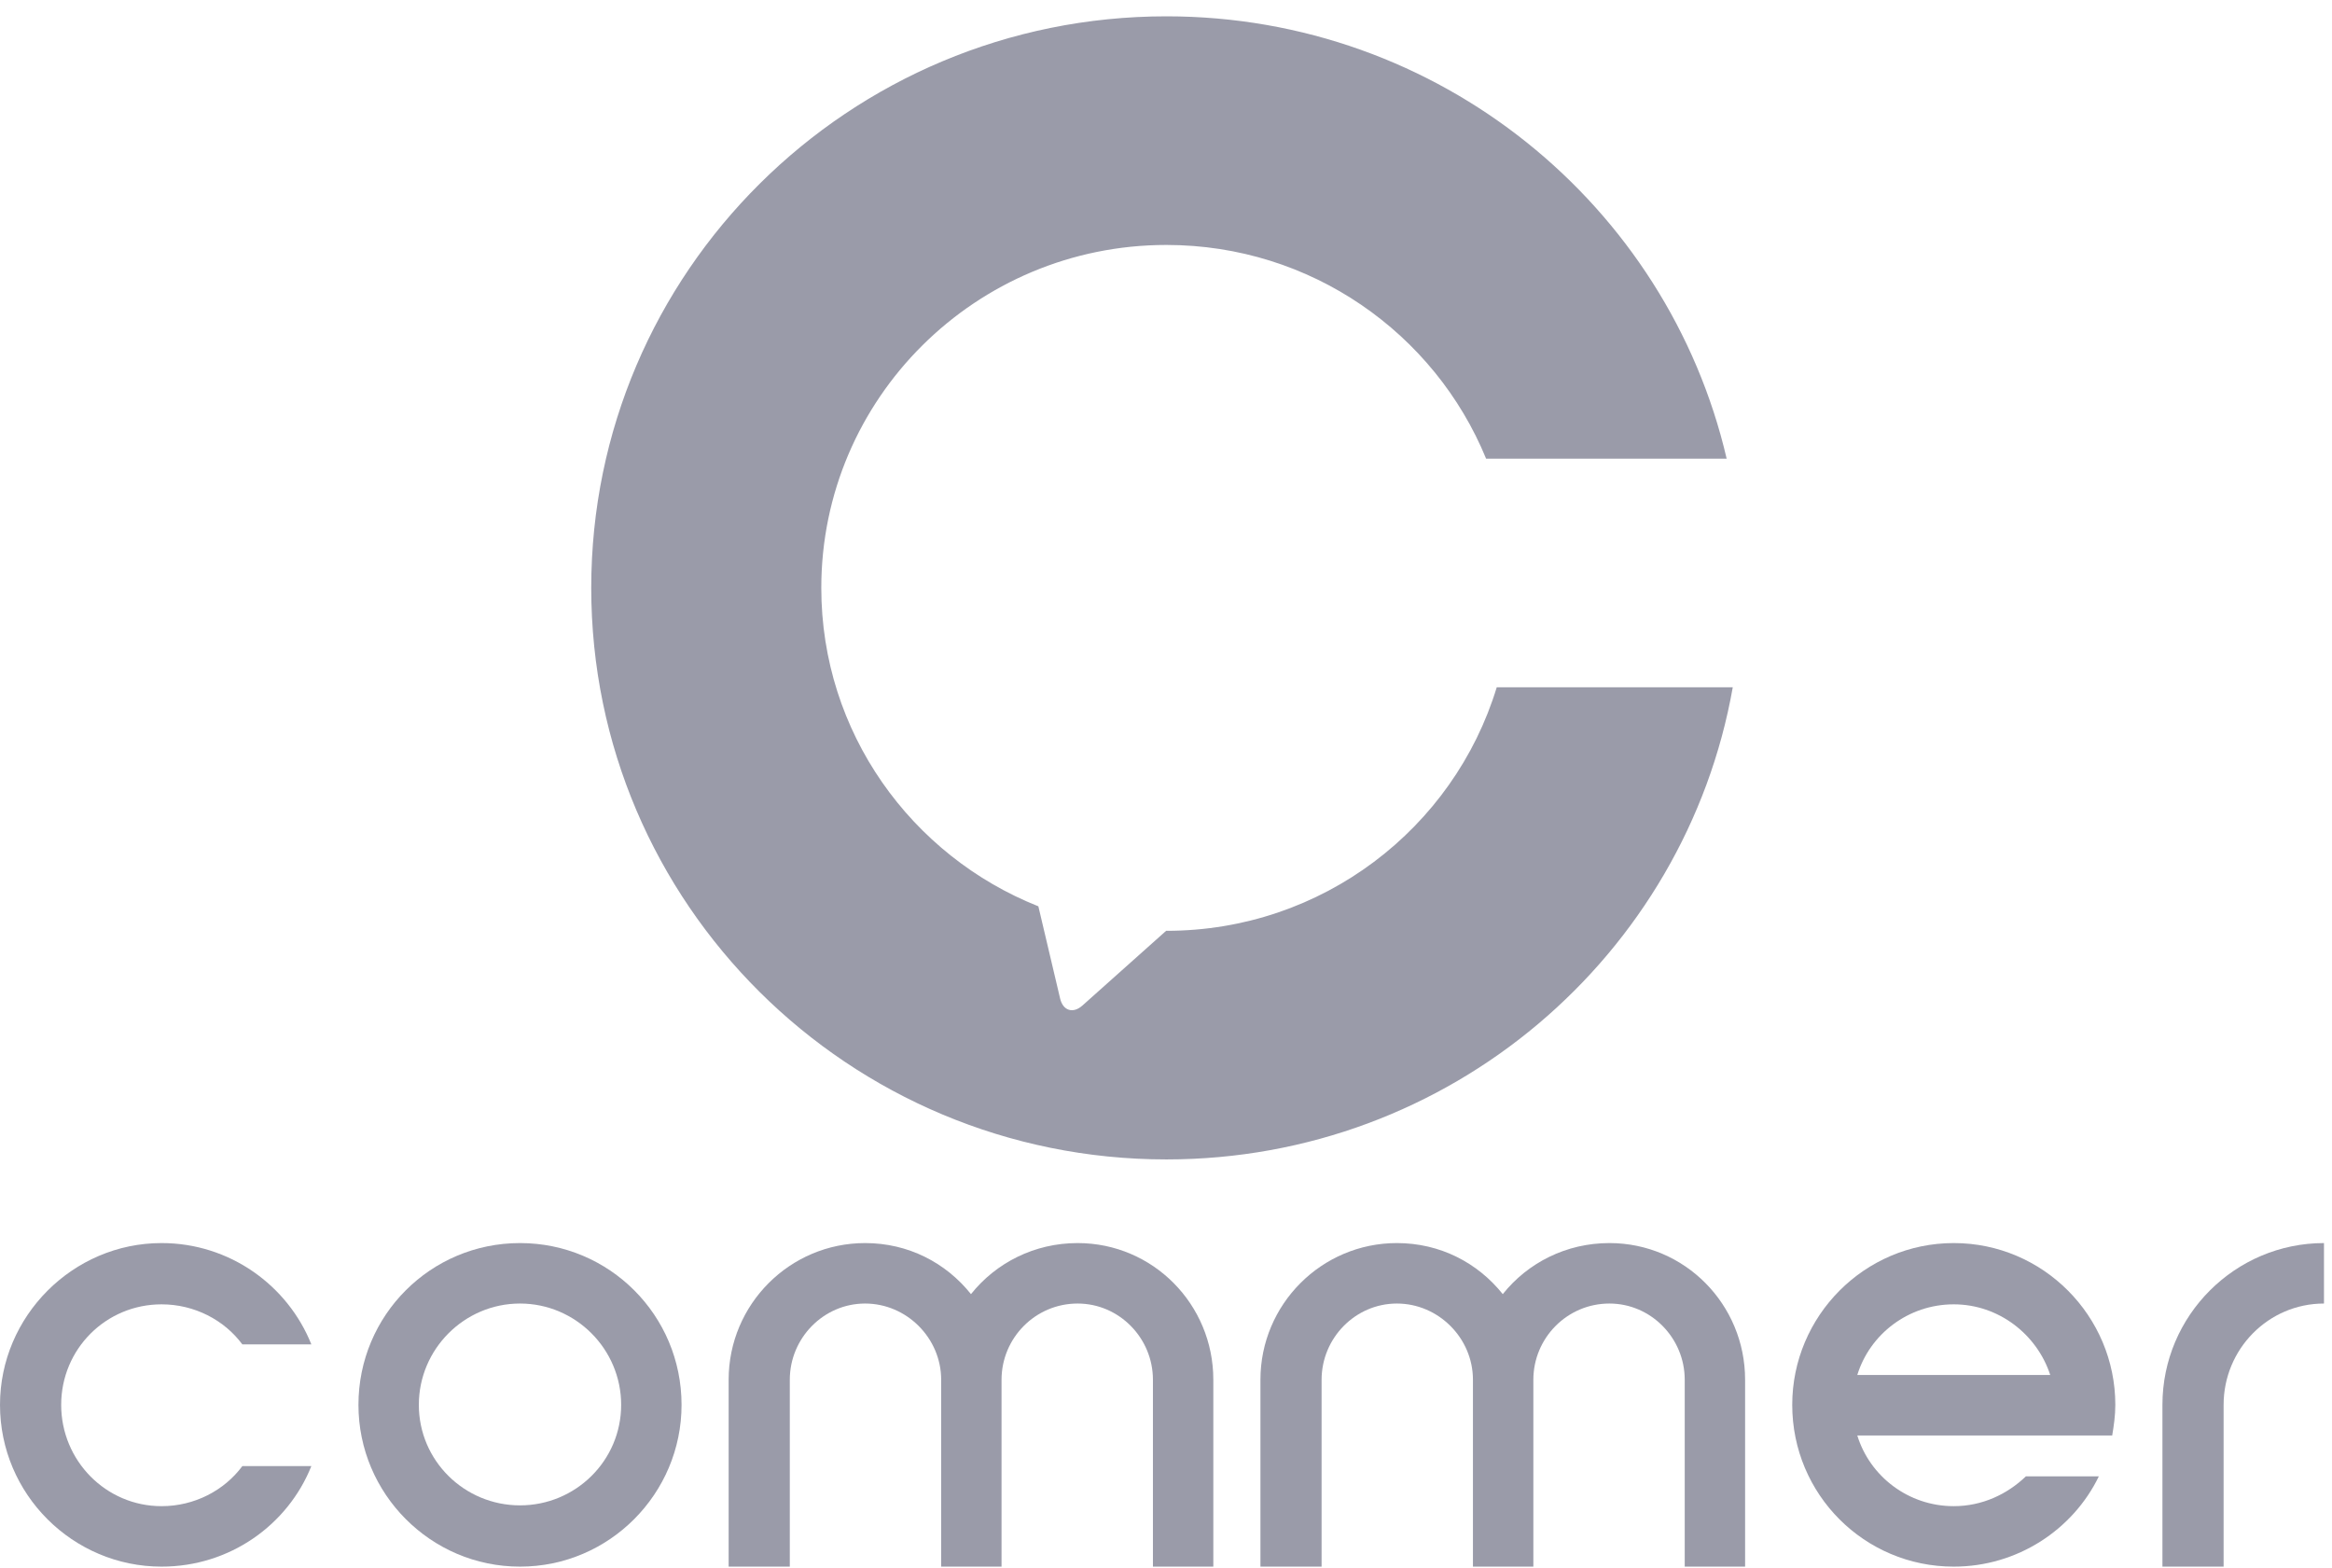
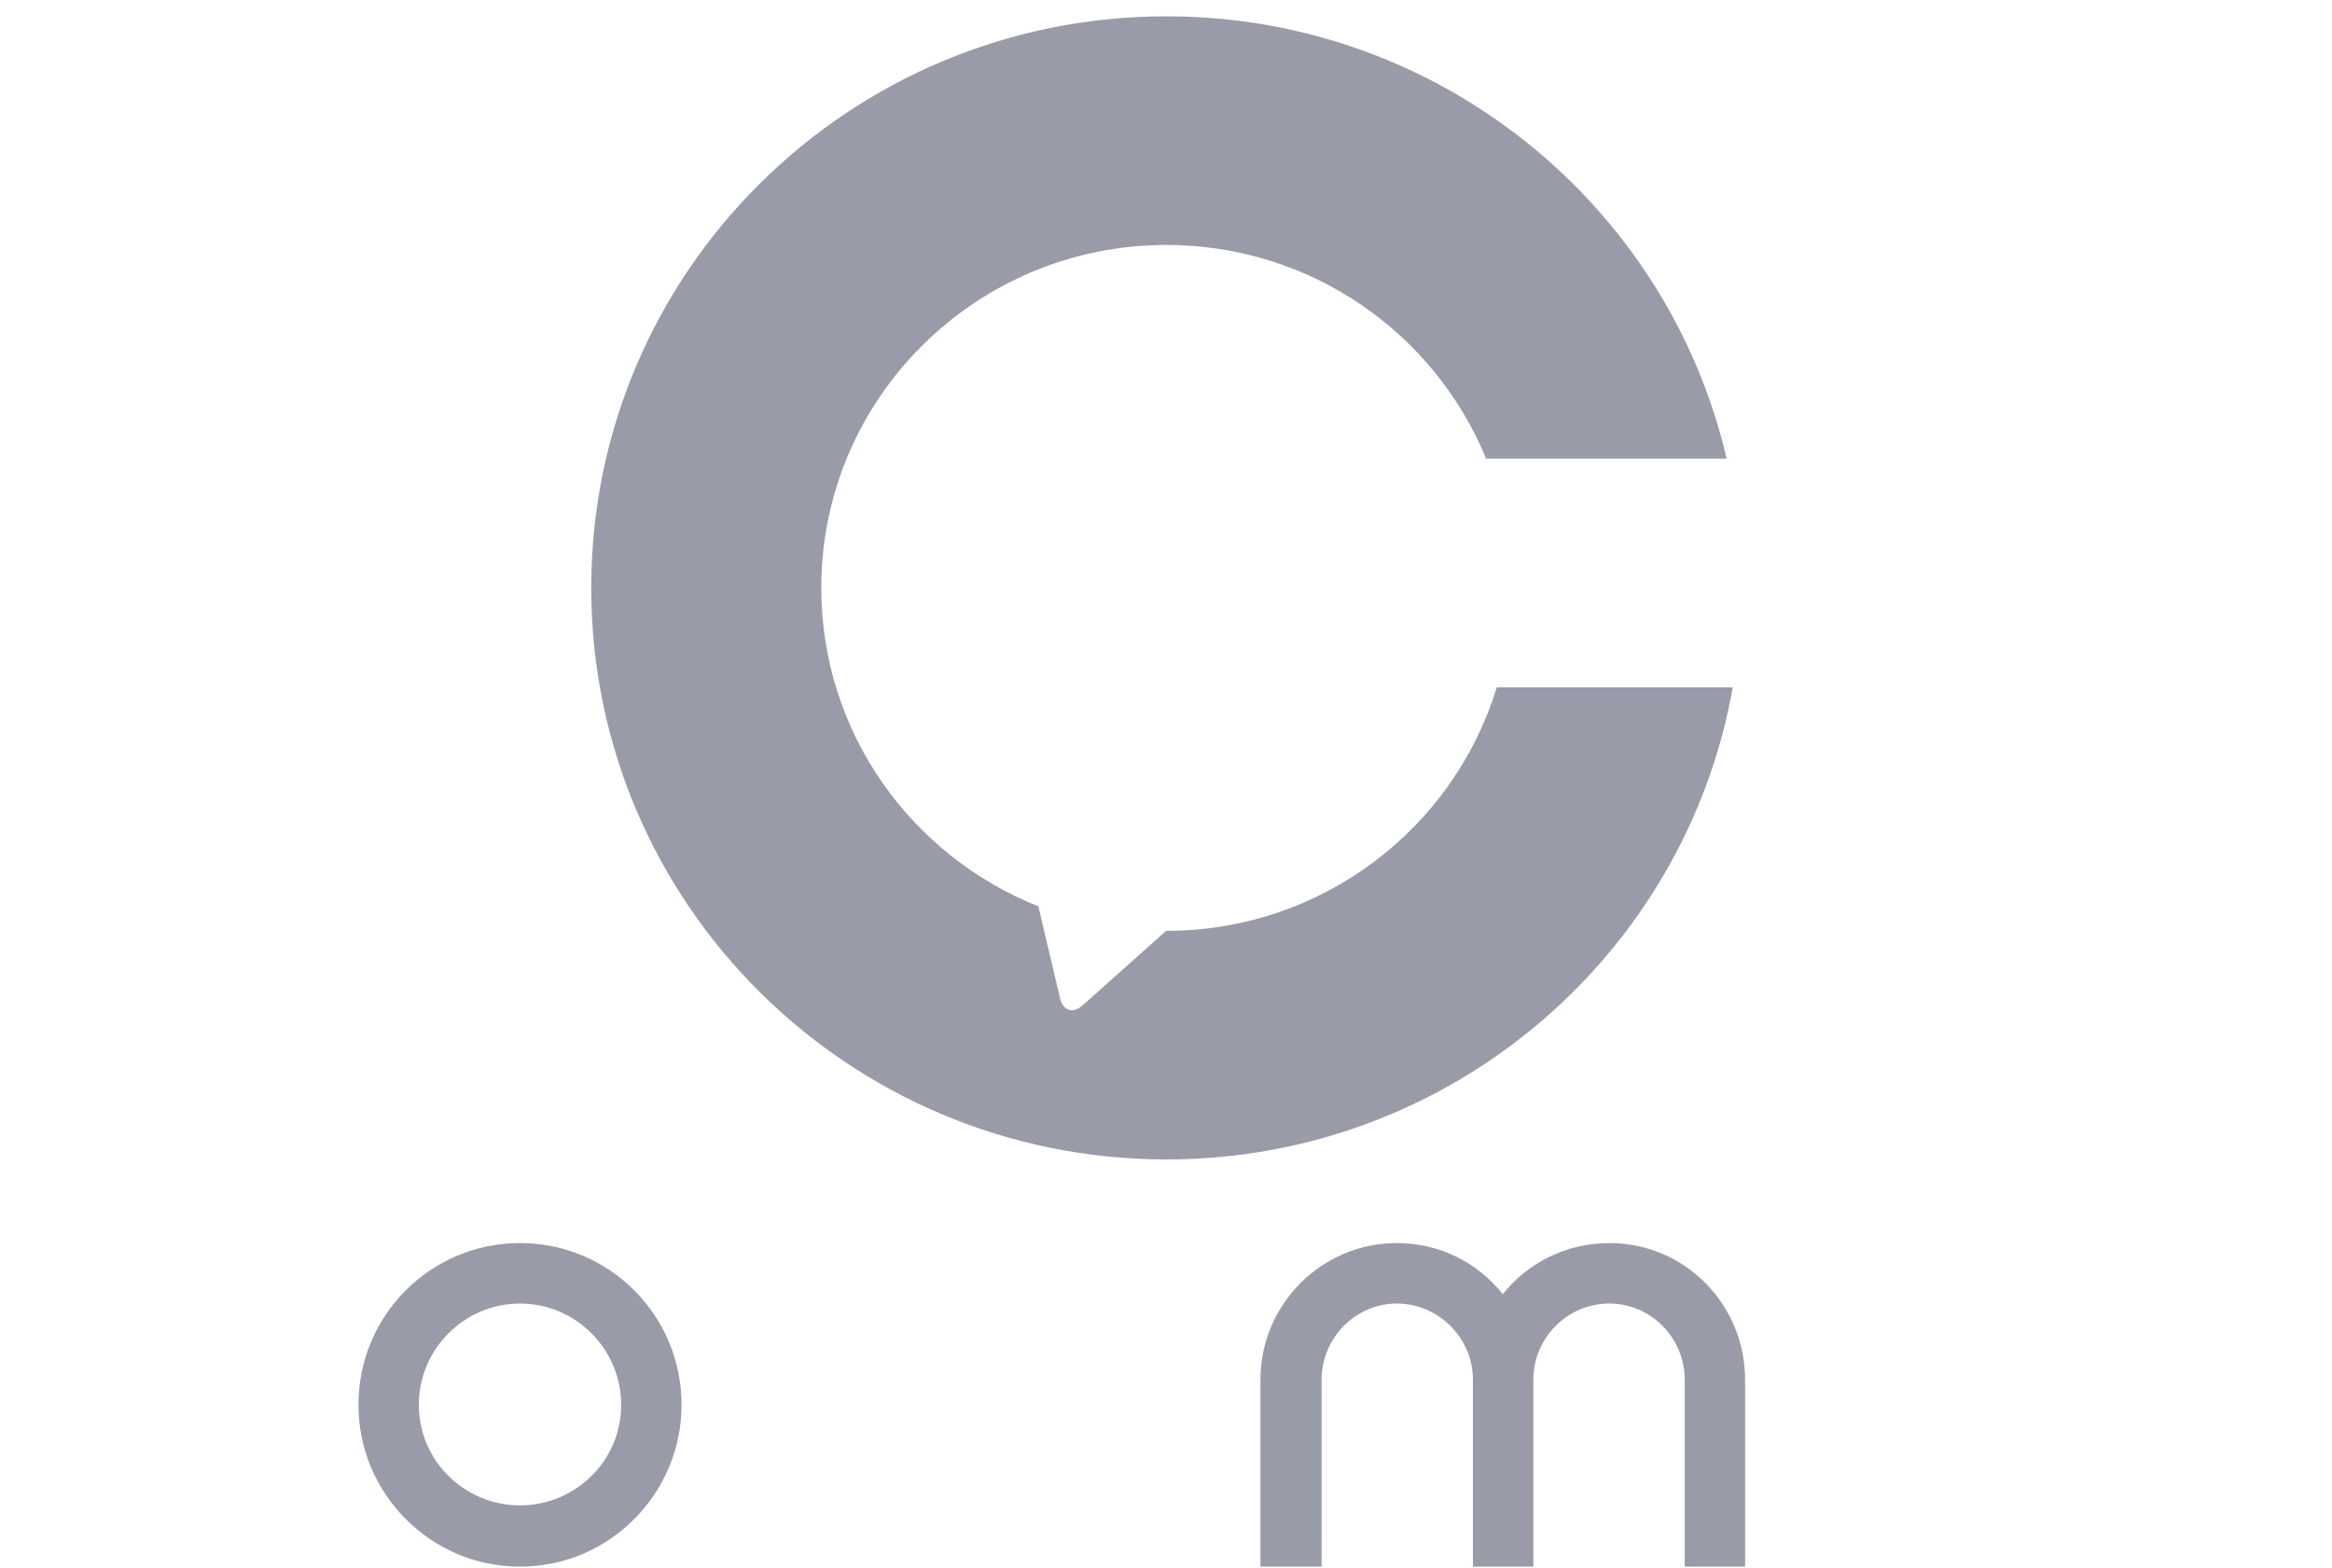
<svg xmlns="http://www.w3.org/2000/svg" width="119px" height="80px" viewBox="0 0 119 80" version="1.1">
  <title>logo-commer</title>
  <desc>Created with Sketch.</desc>
  <defs />
  <g id="02-ABOUT" stroke="none" stroke-width="1" fill="none" fill-rule="evenodd" opacity="0.5">
    <g transform="translate(-683, -5523)" id="logo-commer" fill="#353854">
      <g transform="translate(683, 5523)">
-         <path d="M0,71.69 C0,67.161 3.722,63.434 8.244,63.434 C11.725,63.434 14.686,65.597 15.888,68.604 L12.366,68.604 C11.446,67.362 9.925,66.561 8.244,66.561 C5.403,66.561 3.122,68.845 3.122,71.69 C3.122,74.535 5.403,76.86 8.244,76.86 C9.925,76.86 11.446,76.058 12.366,74.816 L15.888,74.816 C14.686,77.821 11.725,79.946 8.244,79.946 C3.722,79.946 0,76.258 0,71.69" id="Fill-1" />
        <path d="M31.697,71.69 C31.697,68.845 29.376,66.52 26.535,66.52 C23.694,66.52 21.373,68.845 21.373,71.69 C21.373,74.535 23.694,76.819 26.535,76.819 C29.376,76.819 31.697,74.535 31.697,71.69 M34.779,71.69 C34.779,76.219 31.097,79.946 26.535,79.946 C21.973,79.946 18.291,76.219 18.291,71.69 C18.291,67.122 21.973,63.434 26.535,63.434 C31.097,63.434 34.779,67.122 34.779,71.69" id="Fill-4" />
-         <path d="M40.303,79.946 L37.182,79.946 L37.182,70.408 C37.182,66.561 40.303,63.434 44.146,63.434 C46.347,63.434 48.267,64.436 49.548,66.04 C50.829,64.436 52.79,63.434 54.99,63.434 C58.833,63.434 61.915,66.561 61.915,70.408 L61.915,79.946 L58.833,79.946 L58.833,70.408 C58.833,68.283 57.112,66.52 54.99,66.52 C52.83,66.52 51.108,68.283 51.108,70.408 L51.108,79.946 L48.027,79.946 L48.027,70.408 C48.027,68.283 46.267,66.52 44.146,66.52 C42.024,66.52 40.303,68.283 40.303,70.408 L40.303,79.946 Z" id="Fill-7" />
        <path d="M67.44,79.946 L64.319,79.946 L64.319,70.408 C64.319,66.561 67.44,63.434 71.282,63.434 C73.483,63.434 75.404,64.436 76.685,66.04 C77.965,64.436 79.927,63.434 82.127,63.434 C85.97,63.434 89.051,66.561 89.051,70.408 L89.051,79.946 L85.97,79.946 L85.97,70.408 C85.97,68.283 84.249,66.52 82.127,66.52 C79.967,66.52 78.246,68.283 78.246,70.408 L78.246,79.946 L75.163,79.946 L75.163,70.408 C75.163,68.283 73.403,66.52 71.282,66.52 C69.161,66.52 67.44,68.283 67.44,70.408 L67.44,79.946 Z" id="Fill-10" />
-         <path d="M94.776,70.166 L104.622,70.166 C103.941,68.083 101.98,66.561 99.699,66.561 C97.379,66.561 95.418,68.083 94.776,70.166 M91.456,71.69 C91.456,67.162 95.138,63.434 99.699,63.434 C104.261,63.434 107.943,67.162 107.943,71.69 C107.943,72.251 107.864,72.772 107.784,73.252 L94.776,73.252 C95.418,75.337 97.379,76.86 99.699,76.86 C101.139,76.86 102.421,76.259 103.381,75.337 L107.103,75.337 C105.783,78.063 102.942,79.946 99.699,79.946 C95.138,79.946 91.456,76.259 91.456,71.69" id="Fill-13" />
-         <path d="M118.591,63.434 L118.591,66.52 C115.75,66.52 113.469,68.845 113.469,71.69 L113.469,79.946 L110.347,79.946 L110.347,71.69 C110.347,67.121 114.069,63.434 118.591,63.434" id="Fill-16" />
        <path d="M76.378,35.071 C74.19,42.263 67.473,47.5 59.521,47.5 L59.506,47.5 L55.238,51.31 C54.758,51.74 54.244,51.58 54.097,50.955 L52.987,46.25 C46.497,43.67 41.91,37.37 41.91,30 C41.91,20.335 49.795,12.5 59.521,12.5 C66.898,12.5 73.213,17.01 75.834,23.405 L88.11,23.405 C85.1,10.475 73.448,0.833 59.521,0.833 C43.311,0.833 30.17,13.892 30.17,30 C30.17,46.108 43.311,59.166 59.521,59.166 C73.99,59.166 86.004,48.761 88.422,35.071 L76.378,35.071 Z" id="Fill-19" />
      </g>
    </g>
  </g>
</svg>